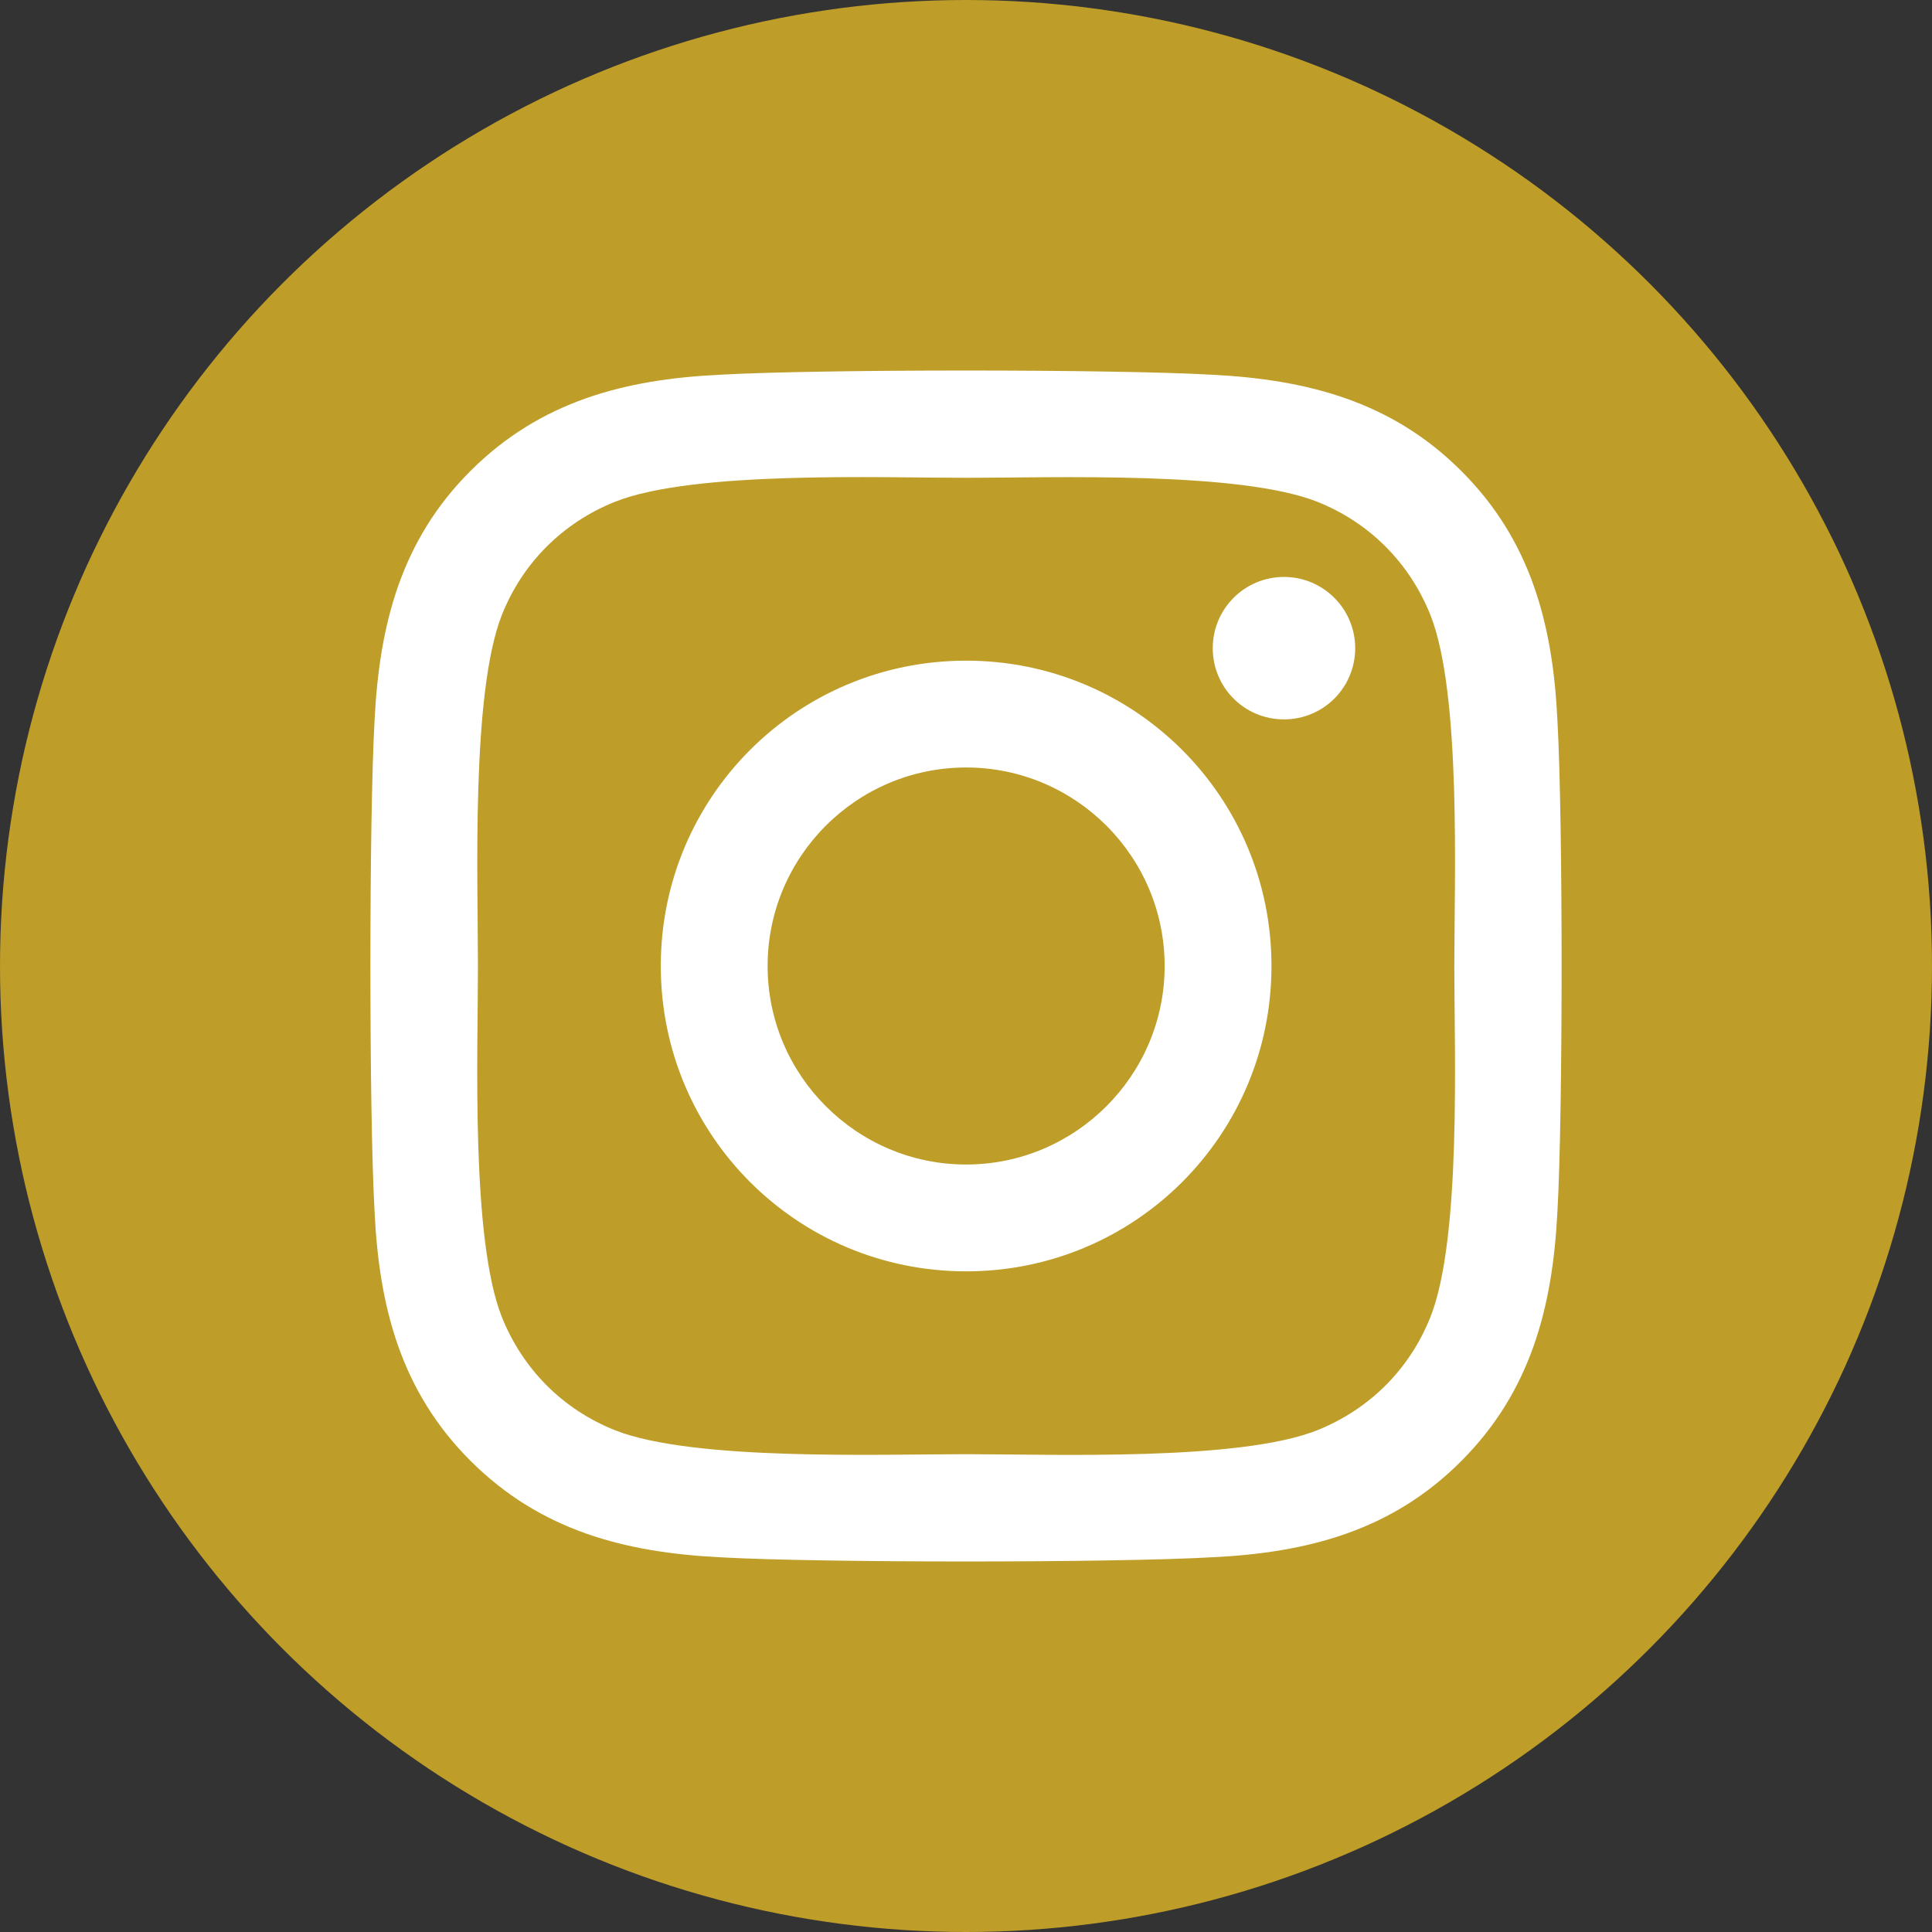
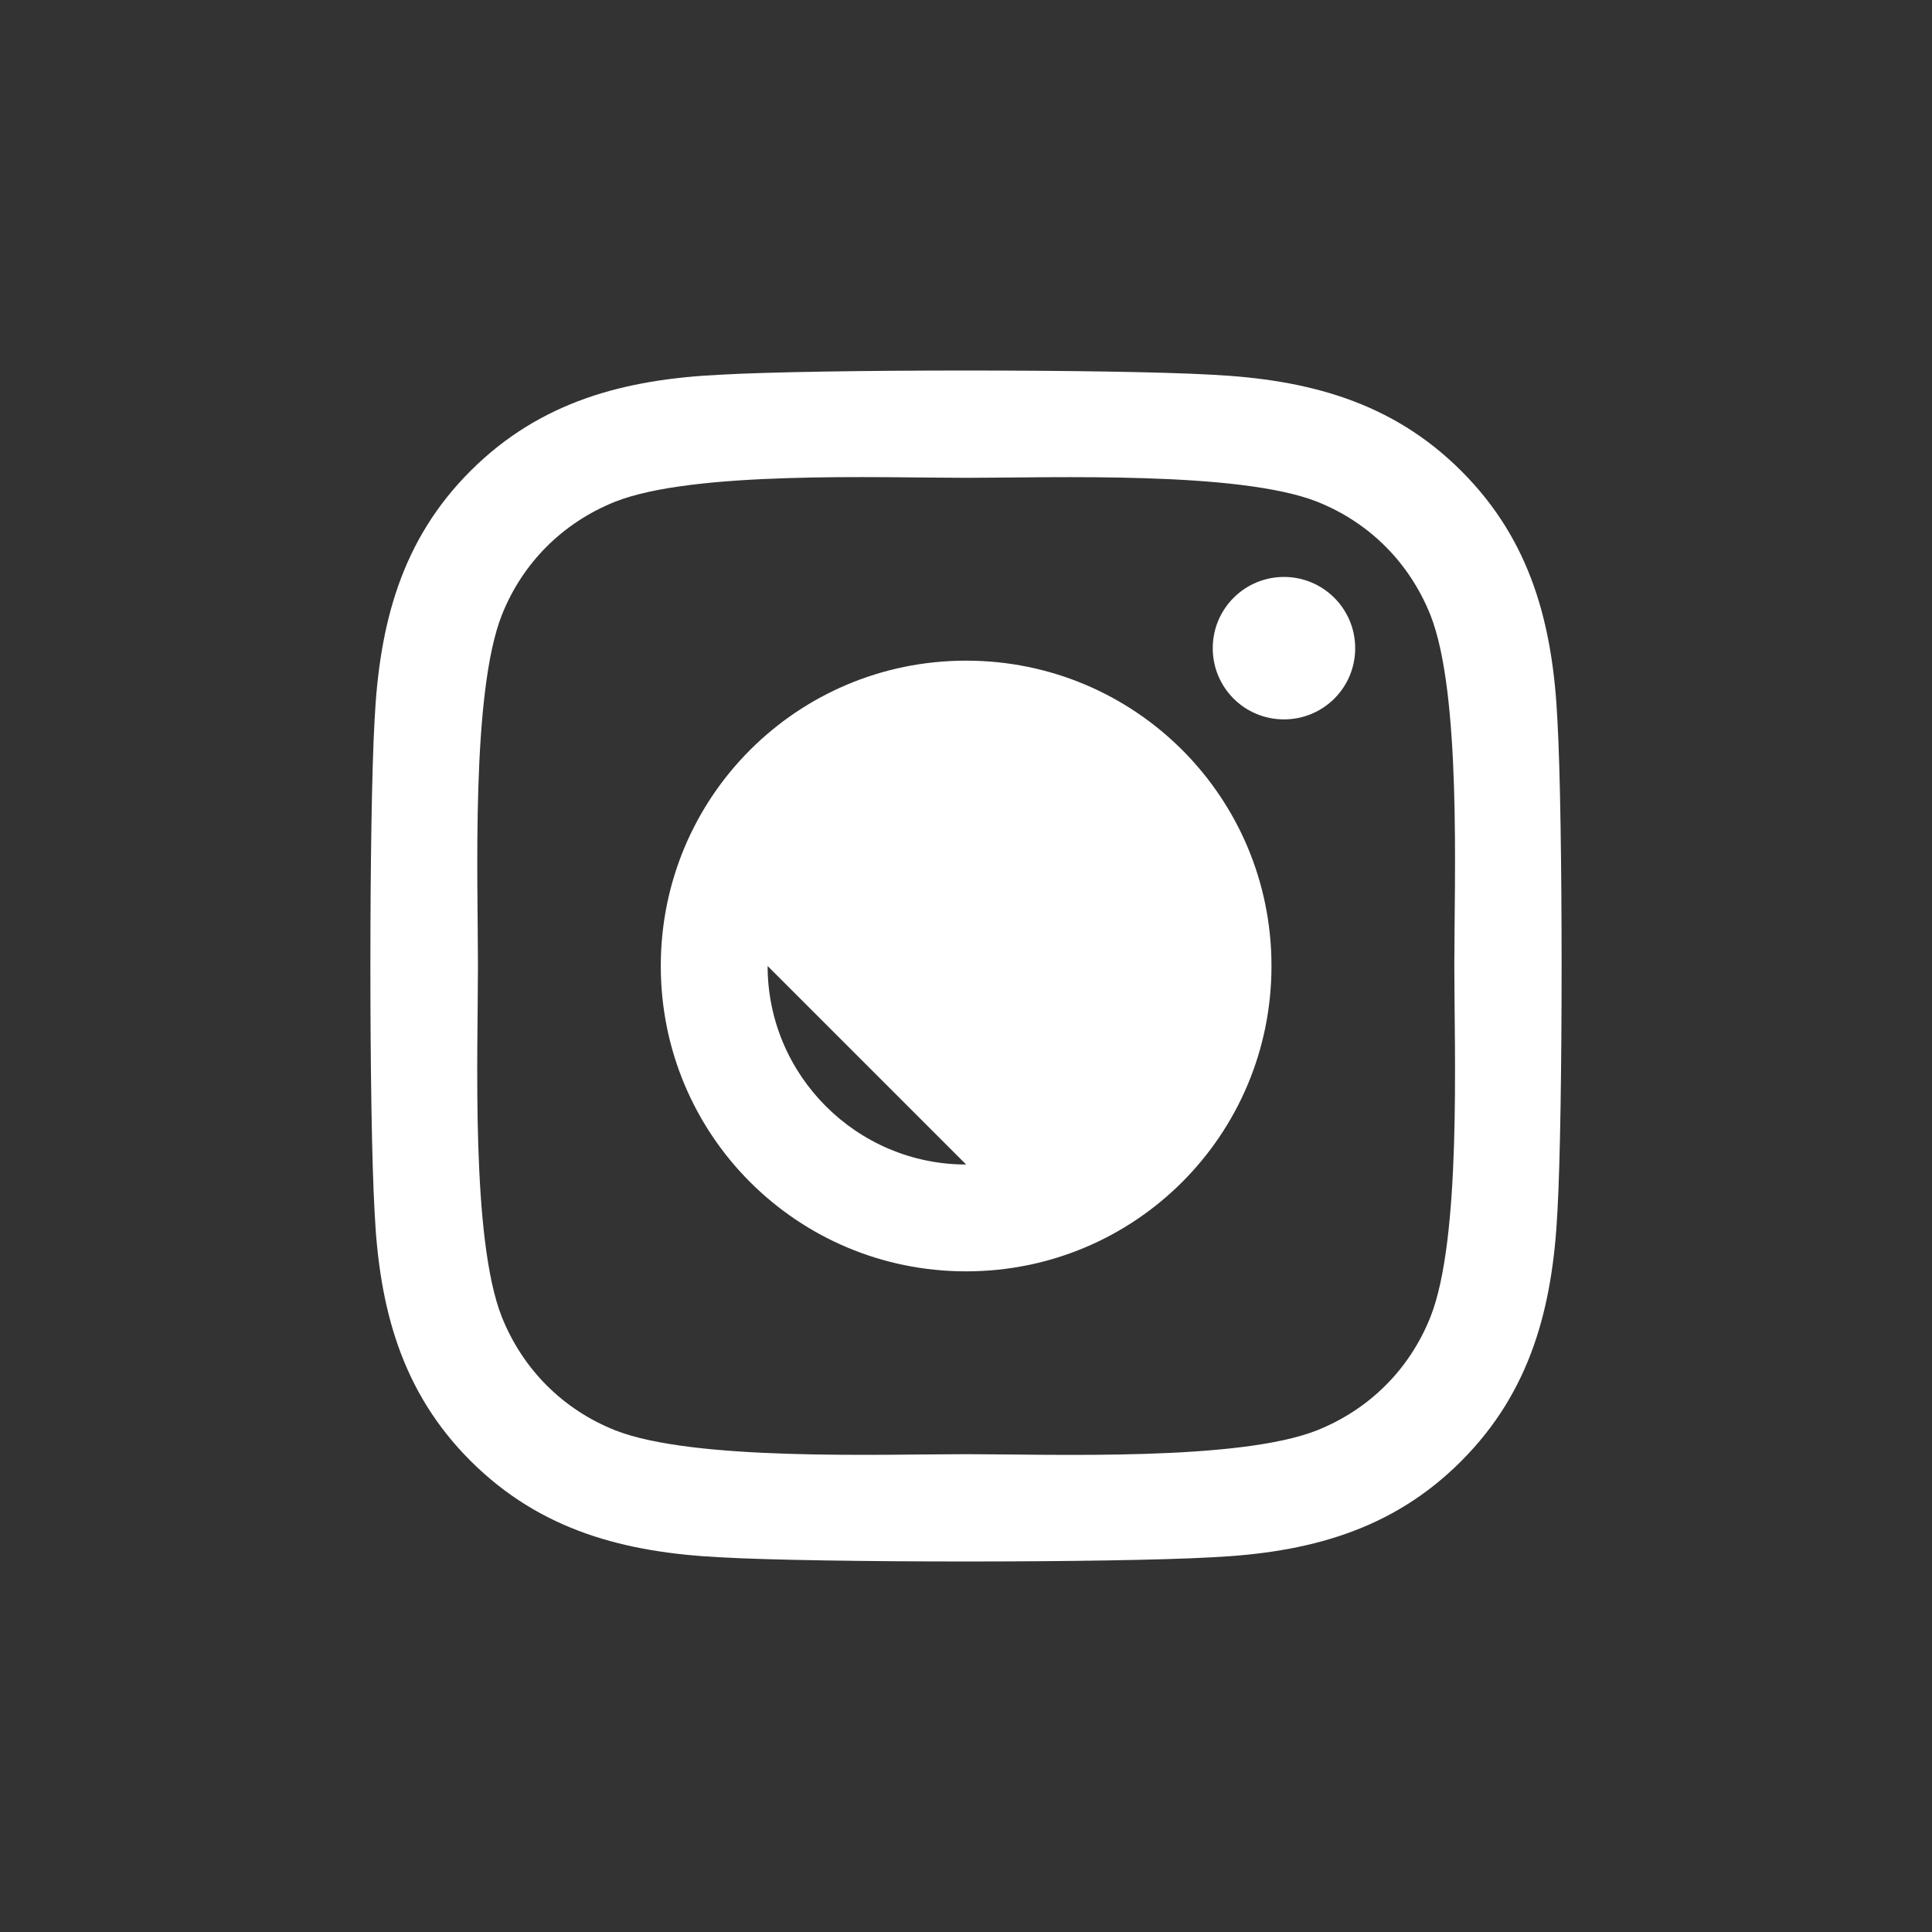
<svg xmlns="http://www.w3.org/2000/svg" viewBox="0 0 730 730">
  <rect x="0" y="0" width="730" height="730" fill="#333333" stroke="none" />
  <defs>
    <style>.cls-1{fill:#be9d28;}.cls-2{fill:#fff;}</style>
  </defs>
  <g id="Ebene_2">
-     <circle class="cls-1" cx="365" cy="365" r="365" />
-   </g>
+     </g>
  <g id="Ebene_1">
-     <path class="cls-2" d="M365.05,249.626c-63.863,0-115.374,51.512-115.374,115.374s51.512,115.374,115.374,115.374,115.374-51.512,115.374-115.374-51.512-115.374-115.374-115.374ZM365.05,440.008c-41.27,0-75.008-33.638-75.008-75.008s33.638-75.008,75.008-75.008,75.008,33.638,75.008,75.008-33.739,75.008-75.008,75.008h0ZM512.054,244.906c0,14.961-12.05,26.911-26.911,26.911-14.961,0-26.911-12.05-26.911-26.911s12.05-26.911,26.911-26.911,26.911,12.05,26.911,26.911ZM588.469,272.219c-1.707-36.048-9.941-67.98-36.349-94.288-26.308-26.308-58.239-34.542-94.288-36.349-37.153-2.109-148.511-2.109-185.663,0-35.948,1.707-67.879,9.941-94.288,36.249-26.409,26.308-34.542,58.239-36.349,94.288-2.109,37.153-2.109,148.511,0,185.663,1.707,36.048,9.941,67.98,36.349,94.288,26.409,26.308,58.239,34.542,94.288,36.349,37.153,2.109,148.511,2.109,185.663,0,36.048-1.707,67.98-9.941,94.288-36.349,26.308-26.308,34.542-58.239,36.349-94.288,2.109-37.153,2.109-148.41,0-185.563h0ZM540.471,497.645c-7.832,19.681-22.994,34.843-42.776,42.776-29.622,11.748-99.911,9.037-132.645,9.037s-103.124,2.611-132.645-9.037c-19.681-7.832-34.843-22.994-42.776-42.776-11.748-29.622-9.037-99.911-9.037-132.645s-2.611-103.124,9.037-132.645c7.832-19.681,22.994-34.843,42.776-42.776,29.622-11.748,99.911-9.037,132.645-9.037s103.124-2.611,132.645,9.037c19.681,7.832,34.843,22.994,42.776,42.776,11.748,29.622,9.037,99.911,9.037,132.645s2.711,103.124-9.037,132.645Z" />
+     <path class="cls-2" d="M365.05,249.626c-63.863,0-115.374,51.512-115.374,115.374s51.512,115.374,115.374,115.374,115.374-51.512,115.374-115.374-51.512-115.374-115.374-115.374ZM365.05,440.008c-41.27,0-75.008-33.638-75.008-75.008h0ZM512.054,244.906c0,14.961-12.05,26.911-26.911,26.911-14.961,0-26.911-12.05-26.911-26.911s12.05-26.911,26.911-26.911,26.911,12.05,26.911,26.911ZM588.469,272.219c-1.707-36.048-9.941-67.98-36.349-94.288-26.308-26.308-58.239-34.542-94.288-36.349-37.153-2.109-148.511-2.109-185.663,0-35.948,1.707-67.879,9.941-94.288,36.249-26.409,26.308-34.542,58.239-36.349,94.288-2.109,37.153-2.109,148.511,0,185.663,1.707,36.048,9.941,67.98,36.349,94.288,26.409,26.308,58.239,34.542,94.288,36.349,37.153,2.109,148.511,2.109,185.663,0,36.048-1.707,67.98-9.941,94.288-36.349,26.308-26.308,34.542-58.239,36.349-94.288,2.109-37.153,2.109-148.41,0-185.563h0ZM540.471,497.645c-7.832,19.681-22.994,34.843-42.776,42.776-29.622,11.748-99.911,9.037-132.645,9.037s-103.124,2.611-132.645-9.037c-19.681-7.832-34.843-22.994-42.776-42.776-11.748-29.622-9.037-99.911-9.037-132.645s-2.611-103.124,9.037-132.645c7.832-19.681,22.994-34.843,42.776-42.776,29.622-11.748,99.911-9.037,132.645-9.037s103.124-2.611,132.645,9.037c19.681,7.832,34.843,22.994,42.776,42.776,11.748,29.622,9.037,99.911,9.037,132.645s2.711,103.124-9.037,132.645Z" />
  </g>
</svg>